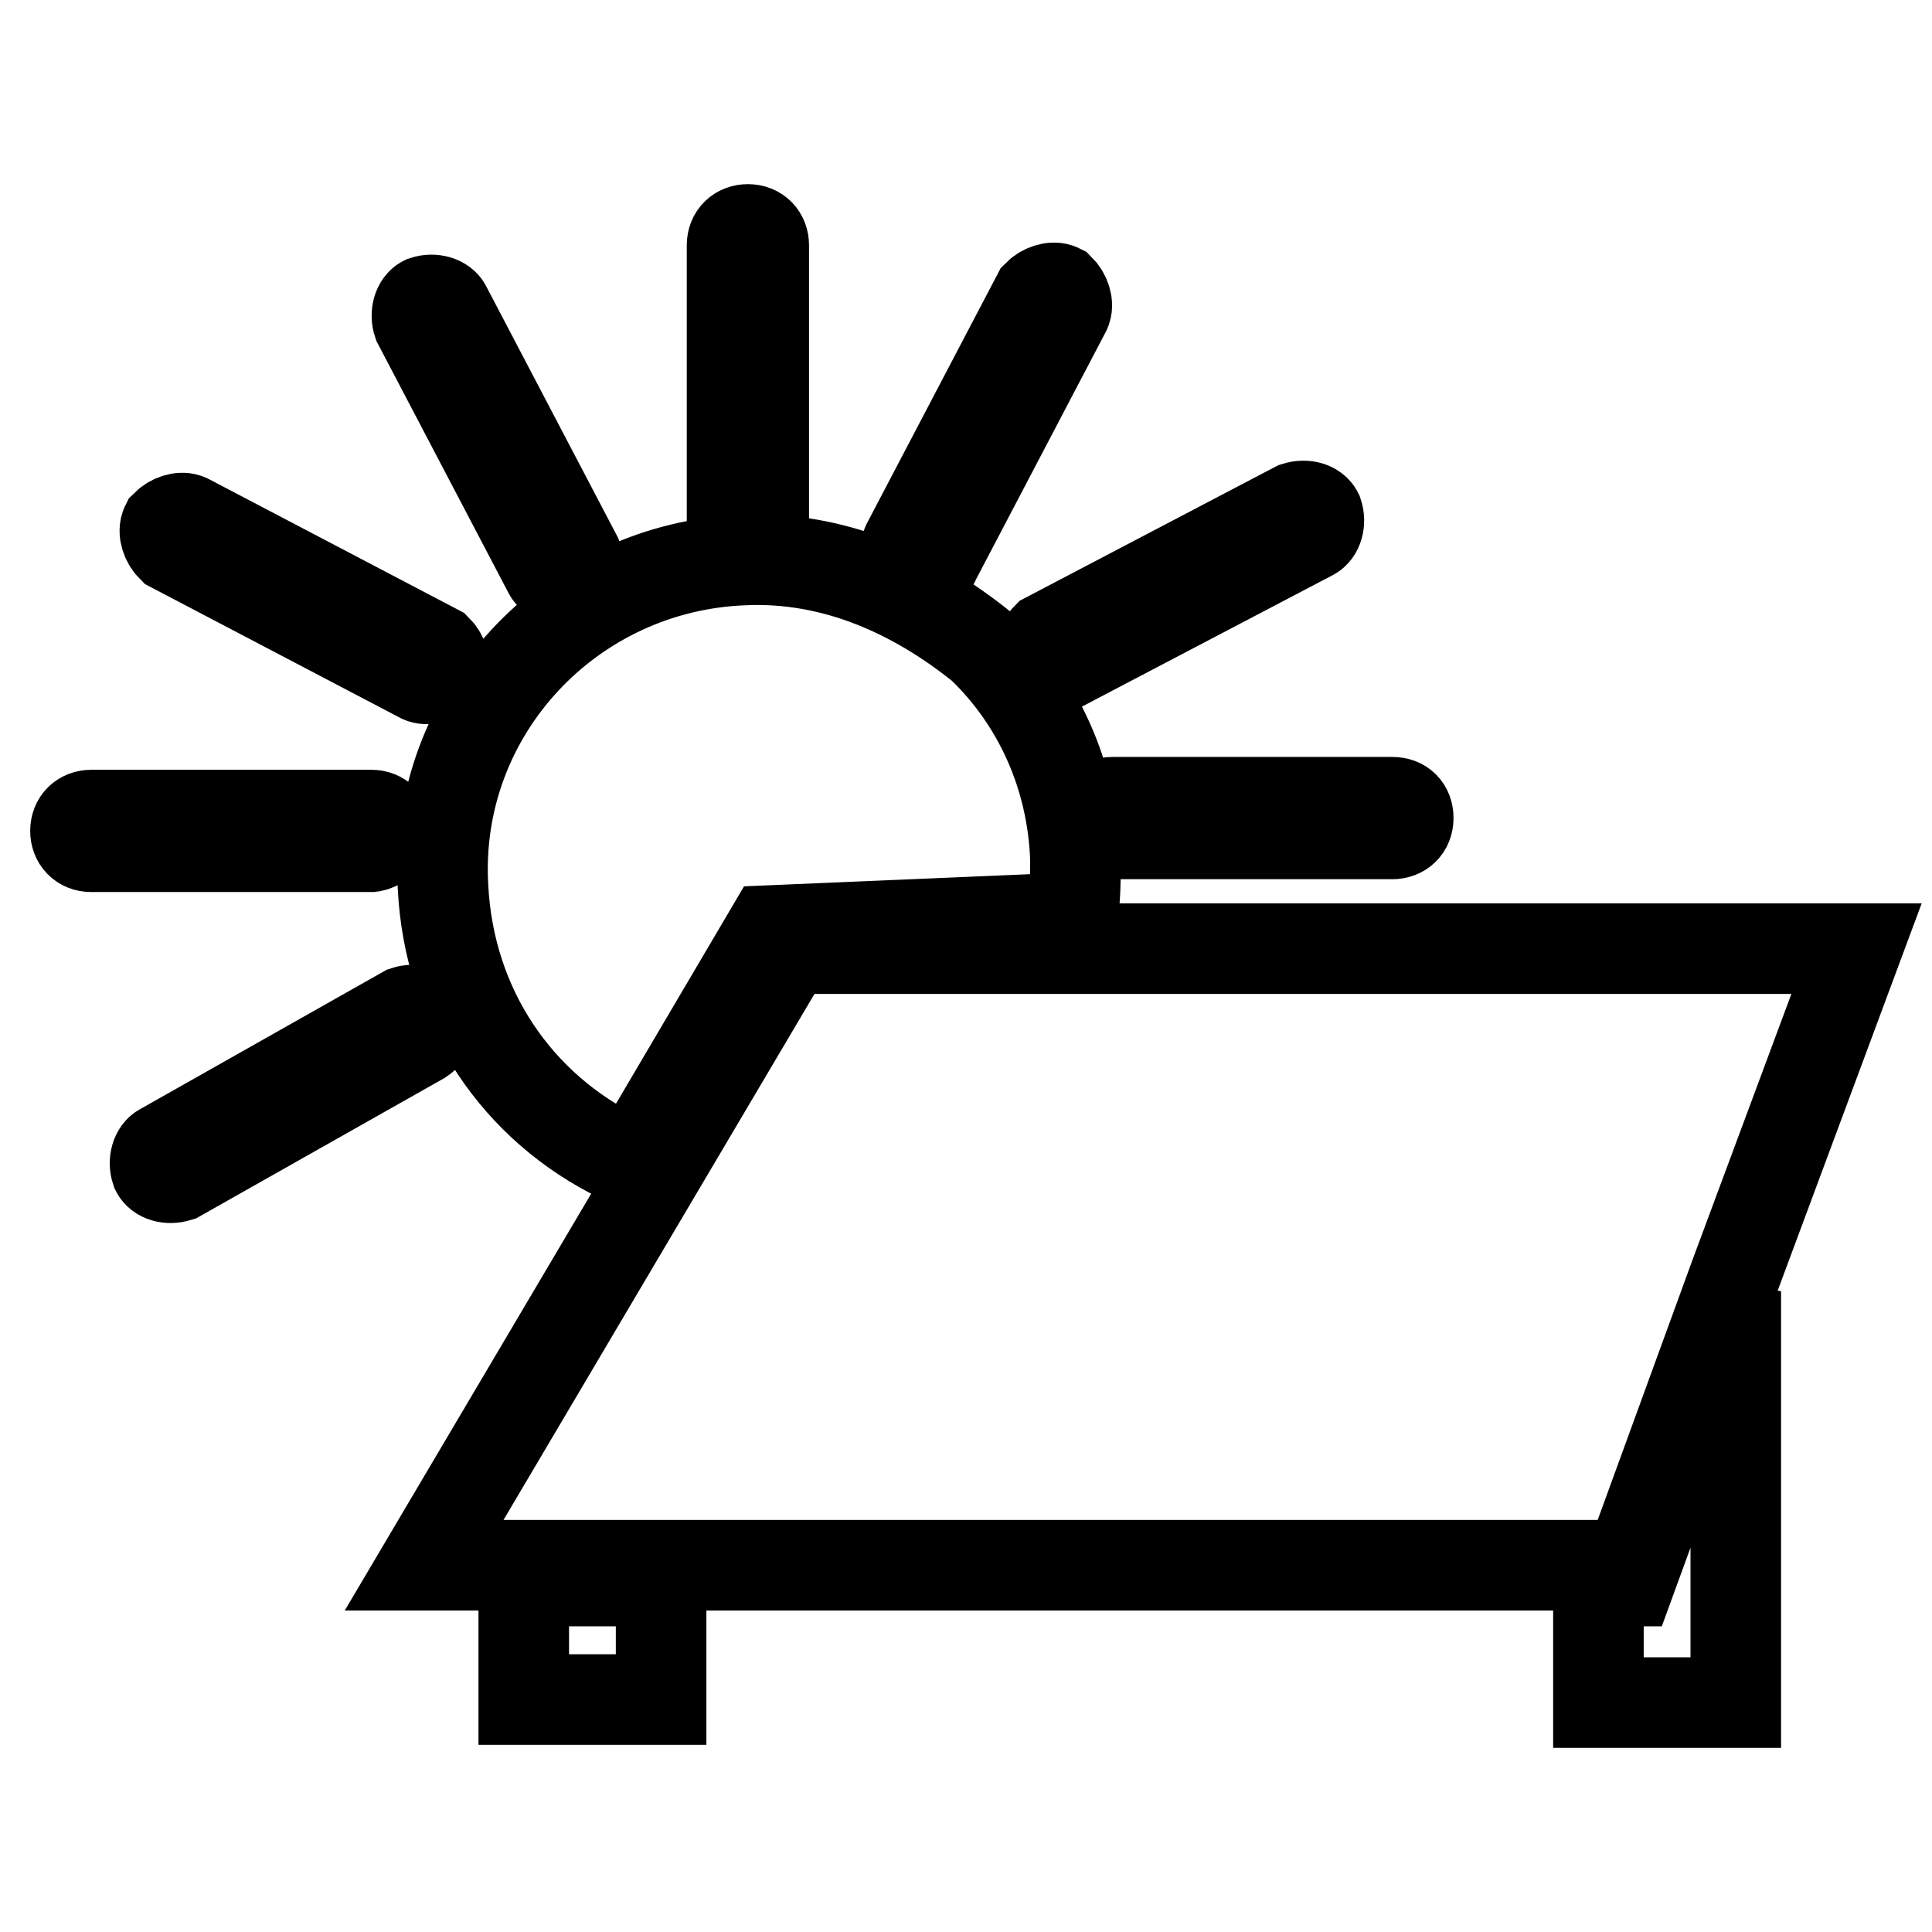
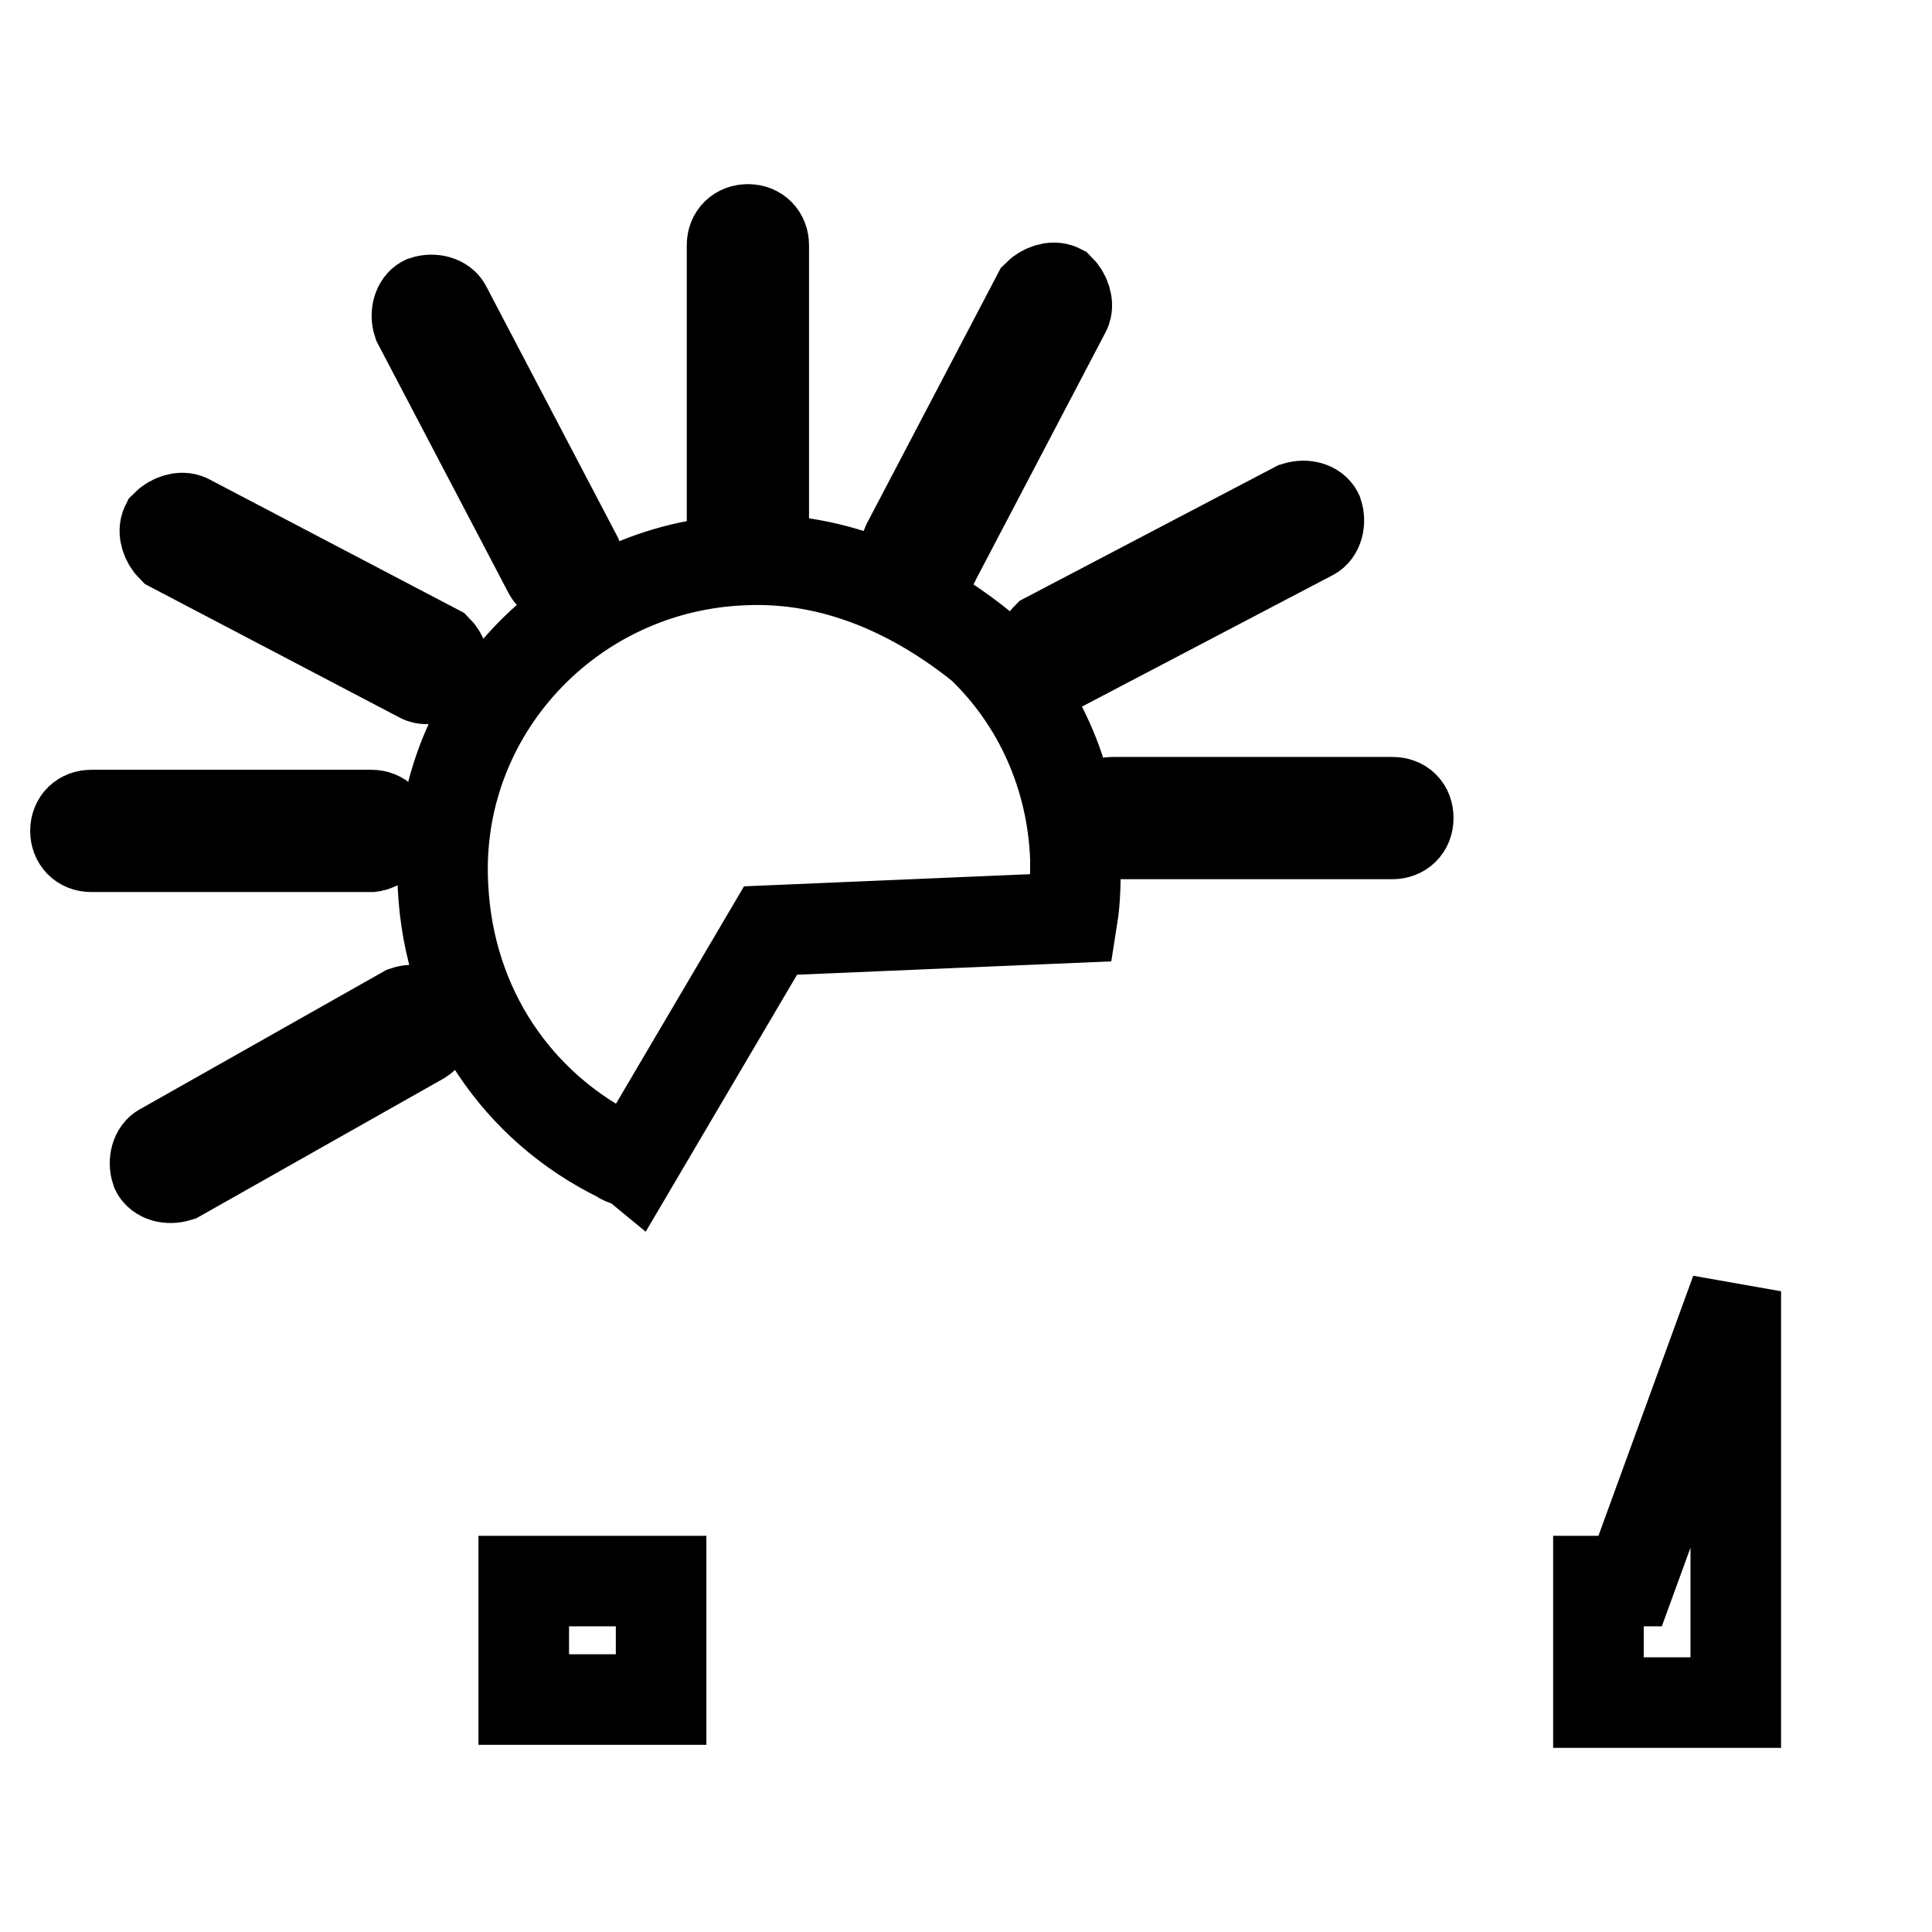
<svg xmlns="http://www.w3.org/2000/svg" version="1.1" x="0px" y="0px" viewBox="0 0 256 256" enable-background="new 0 0 256 256" xml:space="preserve">
  <g>
    <path stroke-width="12" fill-opacity="0" stroke="#000000" d="M145.3,108.4c0,1.2,0.8,2.1,2.1,2.1h37.1c1.2,0,2.1-0.8,2.1-2.1s-0.8-2.1-2.1-2.1h-37.1 C146.2,106.3,145.3,107.2,145.3,108.4z M137.9,87.4c0.4,0.8,1.7,1.2,2.9,0.8l33-17.3c0.8-0.4,1.2-1.7,0.8-2.9 c-0.4-0.8-1.6-1.2-2.9-0.8l-33,17.3C137.9,85.3,137.5,86.5,137.9,87.4z M98.7,74.2c-23.1,0.8-41.3,20.2-40,43.3 c0.8,16.1,9.9,29.3,23.5,35.9c0.4,0.4,1.2,0.4,1.7,0.8l18.2-30.9l40-1.7c0.4-2.5,0.4-5,0.4-7.8c-0.4-11.1-5-21-12.4-28.1 C121.4,78.7,110.7,73.7,98.7,74.2L98.7,74.2z M123.9,74.2l17.3-33c0.4-0.8,0-2.1-0.8-2.9c-0.8-0.4-2.1,0-2.9,0.8l-17.3,33 c-0.4,0.8,0,2.1,0.8,2.9C122.2,75.8,123.5,75.4,123.9,74.2z M99.1,71.7c1.2,0,2.1-0.8,2.1-2.1V32.5c0-1.2-0.8-2.1-2.1-2.1 c-1.2,0-2.1,0.8-2.1,2.1v37.1C97.1,70.9,97.9,71.7,99.1,71.7z M72.7,75.8c0.4,0.8,1.7,1.2,2.9,0.8c0.8-0.4,1.2-1.7,0.8-2.9 l-17.3-33c-0.4-0.8-1.7-1.2-2.9-0.8c-0.8,0.4-1.2,1.7-0.8,2.9L72.7,75.8z M55.8,89.8c0.8,0.4,2.1,0,2.9-0.8c0.4-0.8,0-2.1-0.8-2.9 l-33-17.3c-0.8-0.4-2.1,0-2.9,0.8c-0.4,0.8,0,2.1,0.8,2.9L55.8,89.8z M51.3,110.1c0-1.2-0.8-2.1-2.1-2.1H12.1 c-1.2,0-2.1,0.8-2.1,2.1c0,1.2,0.8,2.1,2.1,2.1h37.1C50,112.1,51.3,111.3,51.3,110.1z M56.6,134.8c-0.4-0.8-1.7-1.2-2.9-0.8 l-32.2,18.2c-0.8,0.4-1.2,1.7-0.8,2.9c0.4,0.8,1.6,1.2,2.9,0.8l32.2-18.2C57,136.9,57.4,135.6,56.6,134.8z M69.4,209.5h18.2v15.7 H69.4V209.5z M211.8,209.5v16.1h18.2v-54.5l-14,38.4H211.8z" />
-     <path stroke-width="12" fill-opacity="0" stroke="#000000" d="M104.5,125.7l-48.3,81.7h159.7l14-38.4l16.1-43.3H104.5z" />
  </g>
</svg>